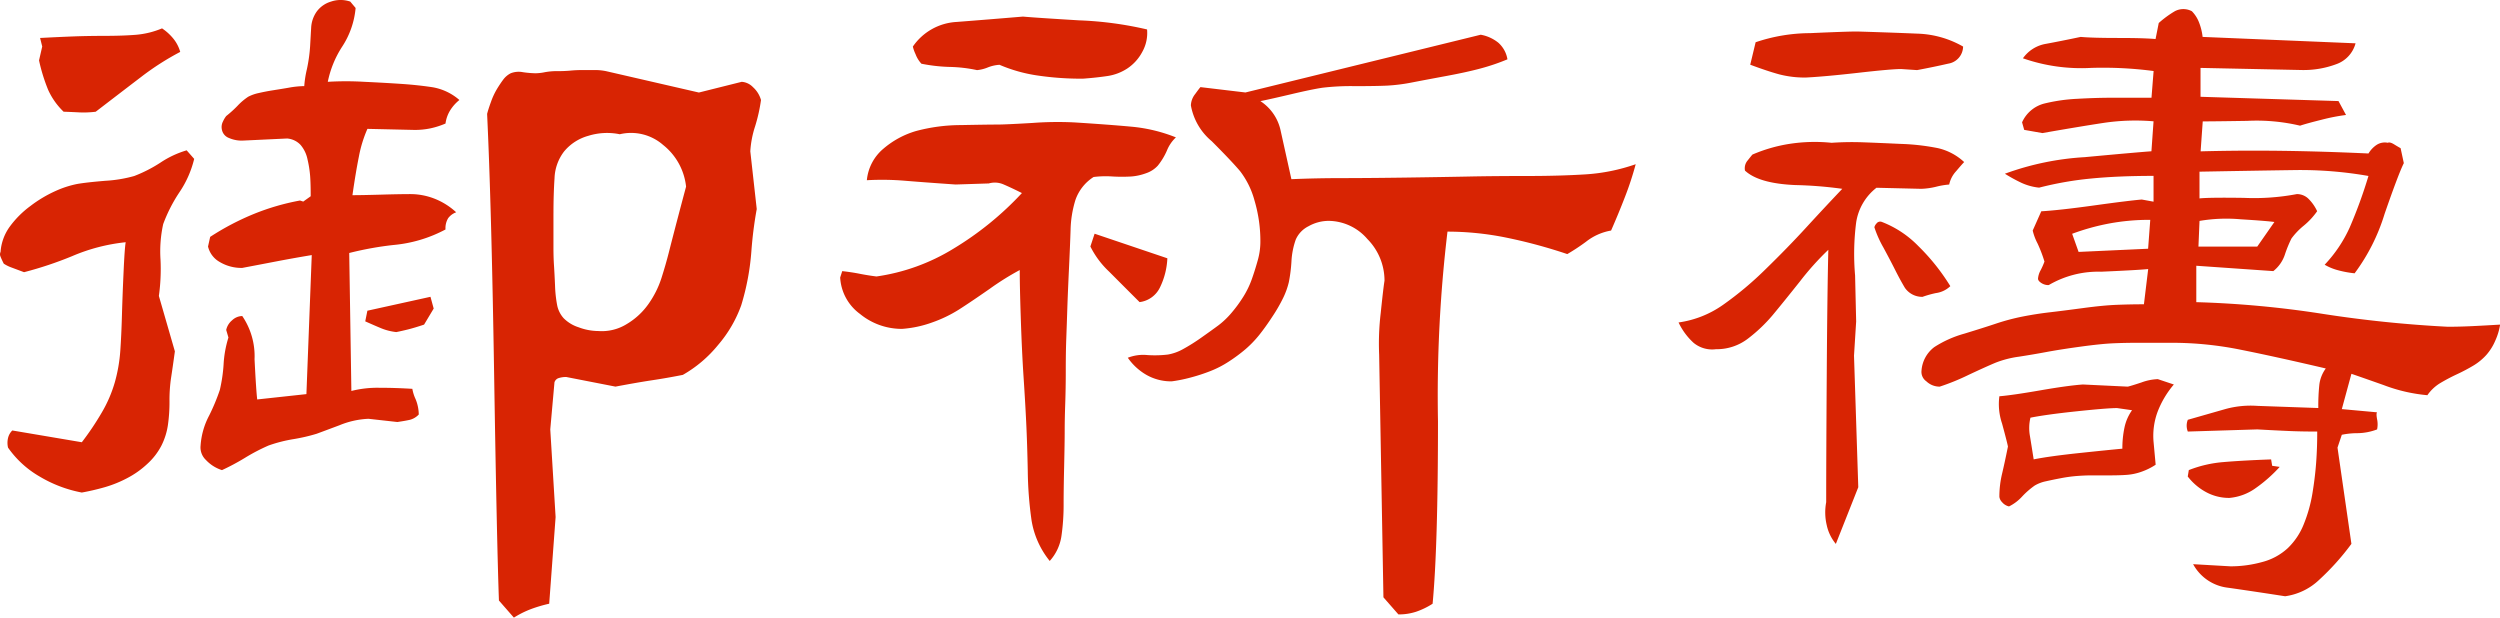
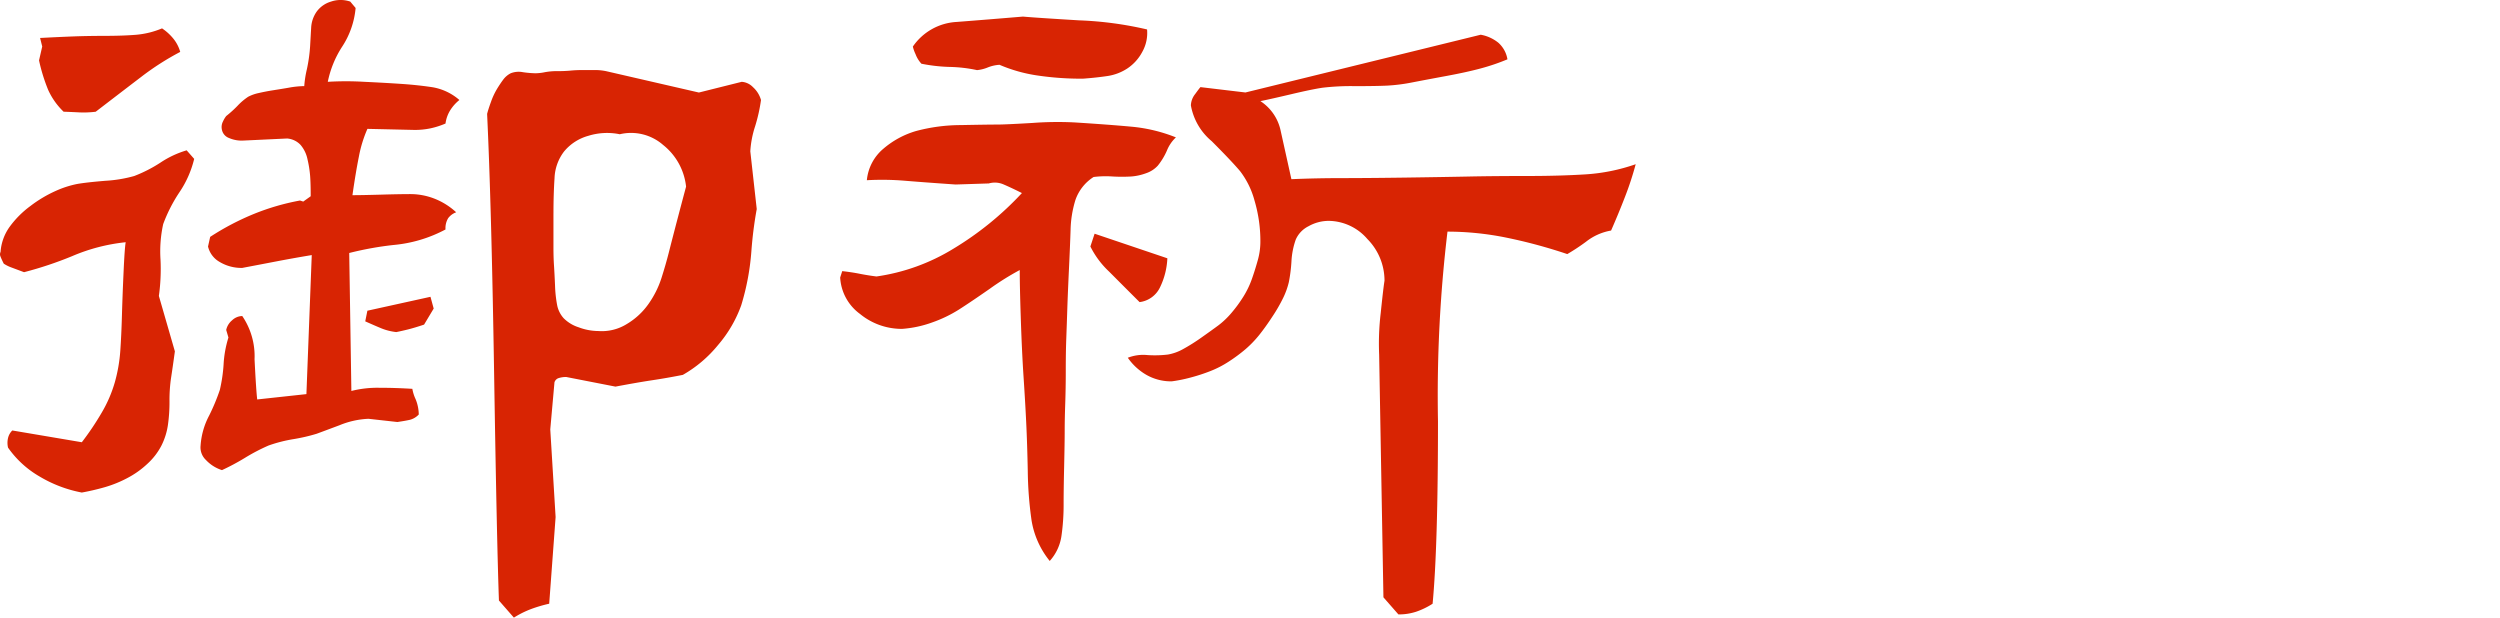
<svg xmlns="http://www.w3.org/2000/svg" width="199.125" height="49.196" viewBox="0 0 199.125 49.196">
  <g id="グループ_100" data-name="グループ 100" transform="translate(-0.001 0.002)">
    <path id="パス_254" data-name="パス 254" d="M12.65,23.554l1.28,4.431q-.175,1.278-.3,2.087a12.111,12.111,0,0,0-.129,1.874,12.953,12.953,0,0,1-.127,1.916,5.373,5.373,0,0,1-.51,1.62,5.164,5.164,0,0,1-1.109,1.447,7.183,7.183,0,0,1-1.616,1.15,9.414,9.414,0,0,1-1.79.725,18.794,18.794,0,0,1-1.831.427,10.276,10.276,0,0,1-3.365-1.278,7.86,7.86,0,0,1-2.512-2.3,1.67,1.67,0,0,1,0-.766,1.239,1.239,0,0,1,.34-.6l5.537.937a22.457,22.457,0,0,0,1.576-2.343,10.46,10.46,0,0,0,1.064-2.47,12.492,12.492,0,0,0,.425-2.472c.057-.822.1-1.747.129-2.769s.071-2.172.129-3.449.111-2.087.171-2.428A14.659,14.659,0,0,0,5.751,20.4,29.347,29.347,0,0,1,1.917,21.68L.9,21.3A2.853,2.853,0,0,1,.3,21c-.113-.226-.2-.411-.254-.554a.446.446,0,0,1,0-.383,3.885,3.885,0,0,1,.725-2,7.643,7.643,0,0,1,1.66-1.66,10.1,10.1,0,0,1,2-1.193,7.925,7.925,0,0,1,1.705-.554c.481-.085,1.235-.171,2.257-.256a10.648,10.648,0,0,0,2.3-.381,11.177,11.177,0,0,0,2.087-1.066,7.624,7.624,0,0,1,2.088-.979l.6.681a8.149,8.149,0,0,1-1.191,2.682,12.159,12.159,0,0,0-1.278,2.513,10.108,10.108,0,0,0-.214,2.813,15.592,15.592,0,0,1-.127,2.895M3.194,3.024Q4.814,2.94,5.878,2.9t2.47-.044c.939,0,1.761-.028,2.472-.084a6.844,6.844,0,0,0,2.088-.512,4.07,4.07,0,0,1,.892.808,2.945,2.945,0,0,1,.556,1.066,21.5,21.5,0,0,0-3.067,1.959Q9.838,7.2,7.623,8.9a7.922,7.922,0,0,1-1.489.042Q5.238,8.9,5.07,8.9A5.612,5.612,0,0,1,3.835,7.155a14.06,14.06,0,0,1-.725-2.343l.254-1.108ZM18.018,26.281a1.368,1.368,0,0,1,.469-.768,1.2,1.2,0,0,1,.81-.341,5.689,5.689,0,0,1,.979,3.45q.128,2.516.212,3.194l3.919-.425.425-11.074c-1.022.169-1.973.341-2.853.51s-1.775.341-2.682.512a3.372,3.372,0,0,1-1.79-.469,1.92,1.92,0,0,1-.937-1.235l.171-.768a20.767,20.767,0,0,1,3.494-1.832,18.753,18.753,0,0,1,3.661-1.064l.258.085.594-.425c0-.625-.012-1.151-.042-1.576a8.816,8.816,0,0,0-.212-1.364,2.564,2.564,0,0,0-.554-1.15,1.648,1.648,0,0,0-1.066-.51L19.3,11.2a2.532,2.532,0,0,1-1.066-.212.88.88,0,0,1-.554-.639.959.959,0,0,1,.085-.681,2.022,2.022,0,0,1,.256-.427,8.978,8.978,0,0,0,.894-.808,4.837,4.837,0,0,1,.852-.725,3.247,3.247,0,0,1,.852-.3c.369-.085.738-.155,1.108-.214S22.517,7.07,23,6.985a7.428,7.428,0,0,1,1.235-.127,8.458,8.458,0,0,1,.214-1.364A12.511,12.511,0,0,0,24.7,3.705c.03-.51.056-1.007.085-1.491A2.446,2.446,0,0,1,25.216.937a2.174,2.174,0,0,1,1.15-.81,2.358,2.358,0,0,1,1.533,0l.427.51a6.686,6.686,0,0,1-1.064,3.067A8.075,8.075,0,0,0,26.11,6.516a24.762,24.762,0,0,1,2.9,0q1.787.086,3.024.171t2.386.256a4.369,4.369,0,0,1,2.172,1.022,3.313,3.313,0,0,0-.725.808,2.656,2.656,0,0,0-.381,1.066,6.471,6.471,0,0,1-1.195.383,6.091,6.091,0,0,1-1.277.127l-3.748-.085a10.084,10.084,0,0,0-.681,2.215q-.256,1.278-.512,3.067.768,0,2.3-.044t2.384-.042a5.3,5.3,0,0,1,1.789.34,5.506,5.506,0,0,1,1.789,1.108,1.4,1.4,0,0,0-.637.469,1.54,1.54,0,0,0-.212.9,10.854,10.854,0,0,1-4.133,1.235,25.935,25.935,0,0,0-3.536.639l.171,10.989a8.466,8.466,0,0,1,2.214-.254q1.28,0,2.642.084a3.223,3.223,0,0,0,.254.81,3.313,3.313,0,0,1,.258,1.235,1.482,1.482,0,0,1-.725.427c-.256.057-.583.113-.981.171l-2.3-.256a6.812,6.812,0,0,0-2.3.51q-1.364.512-1.831.683a14.182,14.182,0,0,1-1.832.425,11.53,11.53,0,0,0-2,.512,15.244,15.244,0,0,0-1.874.979,18.218,18.218,0,0,1-1.832.979,2.985,2.985,0,0,1-1.278-.808,1.376,1.376,0,0,1-.425-1.15,5.931,5.931,0,0,1,.681-2.386,15.975,15.975,0,0,0,.852-2.045,12.273,12.273,0,0,0,.3-2.045,8.7,8.7,0,0,1,.385-2.128ZM29.092,25.6l.171-.852,5.025-1.108.256.937-.766,1.278q-.768.256-1.277.383t-.937.212a4.477,4.477,0,0,1-1.193-.3c-.341-.141-.766-.326-1.278-.554M48.258,5.664,55.669,7.37l3.409-.853a1.376,1.376,0,0,1,.9.427,2.17,2.17,0,0,1,.637,1.022,13.219,13.219,0,0,1-.467,2.087,7.908,7.908,0,0,0-.385,2l.512,4.6a31.575,31.575,0,0,0-.427,3.363,19.5,19.5,0,0,1-.808,4.3A10.051,10.051,0,0,1,57.2,27.473a9.991,9.991,0,0,1-2.811,2.386q-1.278.253-2.428.425t-2.938.51l-3.919-.766a1.93,1.93,0,0,0-.6.085.509.509,0,0,0-.34.341L43.83,34.2l.425,6.986-.51,6.9a10.846,10.846,0,0,0-1.449.427,7.546,7.546,0,0,0-1.364.681l-1.191-1.362q-.172-4.771-.385-18.145T38.8,9.073c.056-.226.155-.54.3-.937a5.684,5.684,0,0,1,.469-1.022q.256-.426.51-.766a1.7,1.7,0,0,1,.6-.512,1.735,1.735,0,0,1,.979-.085,7.88,7.88,0,0,0,.981.085A3.883,3.883,0,0,0,43.4,5.75a5.38,5.38,0,0,1,1.022-.085,10.117,10.117,0,0,0,1.022-.042c.284-.028.611-.044.981-.044h.979a4.414,4.414,0,0,1,.852.085m-4.173,11.33v2.684q0,.81.042,1.447t.085,1.62a9.975,9.975,0,0,0,.171,1.576,2.175,2.175,0,0,0,.512,1.021,2.918,2.918,0,0,0,1.191.725,4.517,4.517,0,0,0,1.578.3,3.768,3.768,0,0,0,2.257-.554,5.613,5.613,0,0,0,1.745-1.618,7.591,7.591,0,0,0,1.021-2.045c.226-.709.428-1.406.6-2.087s.4-1.561.683-2.64.51-1.93.679-2.557a4.9,4.9,0,0,0-1.829-3.321,3.881,3.881,0,0,0-3.452-.852,5.029,5.029,0,0,0-2.512.127,3.827,3.827,0,0,0-1.918,1.237,3.7,3.7,0,0,0-.766,2.128q-.086,1.278-.085,2.811" transform="translate(0 -0.002)" fill="#d82403" />
    <path id="パス_255" data-name="パス 255" d="M38.588,21.032q.768.086,1.407.214c.425.084.864.155,1.32.212a16.02,16.02,0,0,0,6.133-2.215A25.141,25.141,0,0,0,52.9,14.814q-.852-.426-1.447-.681a1.733,1.733,0,0,0-1.191-.085l-2.642.085q-2.472-.17-4.046-.3a21.83,21.83,0,0,0-3.025-.042,3.732,3.732,0,0,1,1.322-2.513,7.011,7.011,0,0,1,2.6-1.406A13.925,13.925,0,0,1,48.045,9.4c1.42-.028,2.369-.042,2.853-.042s1.433-.044,2.853-.129a27.113,27.113,0,0,1,3.323-.042q2.728.172,4.558.341a12.584,12.584,0,0,1,3.534.852,2.945,2.945,0,0,0-.723,1.064,5.243,5.243,0,0,1-.725,1.193,2.236,2.236,0,0,1-.937.6,4.371,4.371,0,0,1-1.15.256,13.013,13.013,0,0,1-1.534,0,7.831,7.831,0,0,0-1.489.042,3.543,3.543,0,0,0-1.447,1.832,8.682,8.682,0,0,0-.385,2.384q-.044,1.322-.127,3.067t-.129,3.067q-.042,1.322-.085,2.47t-.042,2.6c0,.967-.016,1.831-.042,2.6s-.044,1.491-.044,2.172-.016,1.606-.042,2.769-.044,2.2-.044,3.109a17.261,17.261,0,0,1-.171,2.513,3.767,3.767,0,0,1-.935,2,6.883,6.883,0,0,1-1.449-3.238,30.169,30.169,0,0,1-.3-3.917q-.044-2.215-.127-3.919t-.214-3.663q-.128-1.959-.214-4.558t-.084-3.877a21.62,21.62,0,0,0-2.386,1.491Q48.814,23.5,47.873,24.1a10.538,10.538,0,0,1-2.128,1.022,8.937,8.937,0,0,1-2.384.51A5.235,5.235,0,0,1,40,24.44a3.851,3.851,0,0,1-1.576-2.9ZM52.985.758q.938.086,4.473.3a28.342,28.342,0,0,1,5.41.725,3.073,3.073,0,0,1-.383,1.789,3.617,3.617,0,0,1-1.191,1.32,3.948,3.948,0,0,1-1.578.6c-.568.085-1.221.158-1.959.212a23.823,23.823,0,0,1-3.619-.254,12.1,12.1,0,0,1-3.024-.852,3.008,3.008,0,0,0-.937.212,2.965,2.965,0,0,1-.852.212,11.472,11.472,0,0,0-2.174-.254,13.1,13.1,0,0,1-2.256-.256,2.337,2.337,0,0,1-.47-.766,2.937,2.937,0,0,1-.212-.6A4.521,4.521,0,0,1,47.7,1.185q2.213-.17,5.281-.427m5.708,17.294,5.795,1.958a5.853,5.853,0,0,1-.6,2.343A2.09,2.09,0,0,1,62.272,23.5q-1.364-1.361-2.428-2.43a7.045,7.045,0,0,1-1.491-2Zm2.642,9.881a3.394,3.394,0,0,1,1.575-.214,8.771,8.771,0,0,0,1.62-.042,3.789,3.789,0,0,0,1.193-.425,14.976,14.976,0,0,0,1.489-.937q.852-.6,1.364-.981a6.555,6.555,0,0,0,1.022-.979,10.673,10.673,0,0,0,.937-1.278,7.154,7.154,0,0,0,.681-1.406c.171-.482.326-.979.469-1.491a5.442,5.442,0,0,0,.212-1.447,11.344,11.344,0,0,0-.467-3.323,6.68,6.68,0,0,0-1.151-2.343q-.682-.807-2.257-2.384a4.8,4.8,0,0,1-1.66-2.853,1.53,1.53,0,0,1,.34-.9c.226-.312.369-.5.425-.554l3.579.427,18.741-4.6a3.1,3.1,0,0,1,1.406.639,2.253,2.253,0,0,1,.723,1.32,16.707,16.707,0,0,1-2.128.725q-1.108.3-2.728.6T83.995,6a14.155,14.155,0,0,1-1.959.254q-.852.044-2.6.044a19.478,19.478,0,0,0-2.6.127q-.852.128-2.472.512c-1.078.254-1.9.441-2.47.554a3.729,3.729,0,0,1,1.62,2.384q.34,1.534.85,3.834,1.959-.084,4-.085t5.068-.042q3.025-.042,5.07-.085c1.364-.028,2.909-.042,4.643-.042s3.278-.044,4.642-.129a14.892,14.892,0,0,0,4-.81,24.8,24.8,0,0,1-.852,2.6q-.509,1.322-1.108,2.684a4.448,4.448,0,0,0-2,.894,16.358,16.358,0,0,1-1.489.981,40.861,40.861,0,0,0-4.9-1.32,23.67,23.67,0,0,0-4.642-.469A110.132,110.132,0,0,0,86.039,33q0,10.011-.428,14.524a6.04,6.04,0,0,1-1.318.639,4.4,4.4,0,0,1-1.406.212l-1.193-1.362-.341-19.338a20.546,20.546,0,0,1,.127-3.321q.212-2.046.3-2.555a4.712,4.712,0,0,0-1.364-3.323,4.124,4.124,0,0,0-3.067-1.447,3.274,3.274,0,0,0-1.616.425,2.158,2.158,0,0,0-1.022,1.064,6.13,6.13,0,0,0-.343,1.747,11.963,11.963,0,0,1-.212,1.662,6.065,6.065,0,0,1-.425,1.191,12.58,12.58,0,0,1-.852,1.491q-.556.854-1.064,1.491a8.693,8.693,0,0,1-1.108,1.151,12.662,12.662,0,0,1-1.32.979A8.059,8.059,0,0,1,67.894,29a14.114,14.114,0,0,1-1.576.512,11.489,11.489,0,0,1-1.491.3,3.98,3.98,0,0,1-2-.51,4.588,4.588,0,0,1-1.489-1.364" transform="translate(28.497 0.561)" fill="#d82403" />
-     <path id="パス_256" data-name="パス 256" d="M76.763,25.375a8.082,8.082,0,0,0,3.537-1.4,26.743,26.743,0,0,0,3.407-2.855q1.745-1.7,3.194-3.28t2.9-3.109a32.081,32.081,0,0,0-3.748-.3q-2.9-.125-4-1.15a.953.953,0,0,1,.212-.81c.2-.254.326-.409.381-.469a12.184,12.184,0,0,1,2.94-.85,13.179,13.179,0,0,1,3.365-.087,23.888,23.888,0,0,1,2.428-.042q1.233.044,3.067.129a17.983,17.983,0,0,1,2.982.34A4.564,4.564,0,0,1,99.51,12.6c-.115.115-.327.355-.639.725a2.246,2.246,0,0,0-.554,1.064,6.043,6.043,0,0,0-1.022.171,5.808,5.808,0,0,1-1.193.171l-3.577-.085a4.309,4.309,0,0,0-1.618,2.768,19.759,19.759,0,0,0-.085,4.217l.085,3.663-.171,2.728.34,10.476-1.787,4.516a3.476,3.476,0,0,1-.725-1.491,4.411,4.411,0,0,1-.044-1.832q0-3.407.044-10.093t.127-10.011a22.147,22.147,0,0,0-2.257,2.513q-1.322,1.662-2.172,2.684A12.376,12.376,0,0,1,82.3,26.653a4.078,4.078,0,0,1-2.557.852,2.324,2.324,0,0,1-1.787-.51,5.211,5.211,0,0,1-1.195-1.62M82.9,3.056a13.643,13.643,0,0,1,4.346-.725Q90.138,2.2,90.989,2.2q2.814.086,4.814.171A7.78,7.78,0,0,1,99.425,3.4a1.4,1.4,0,0,1-1.193,1.362q-1.108.256-2.47.512l-1.278-.085q-.768,0-3.409.3T86.9,5.867a8.1,8.1,0,0,1-2.13-.256q-.938-.256-2.3-.766Zm9.458,14.738a.652.652,0,0,1,.169-.3.359.359,0,0,1,.425-.127,8.15,8.15,0,0,1,2.9,1.916,16.7,16.7,0,0,1,2.555,3.2,2.045,2.045,0,0,1-1.151.552,8.155,8.155,0,0,0-1.064.3,1.673,1.673,0,0,1-1.406-.723q-.381-.64-.766-1.406t-.937-1.789a8.621,8.621,0,0,1-.723-1.618m21.467,6.133.34-2.811q-.852.086-3.748.212a7.794,7.794,0,0,0-4.175,1.066,1.027,1.027,0,0,1-.594-.171c-.172-.113-.258-.226-.258-.341a1.64,1.64,0,0,1,.214-.681,5.919,5.919,0,0,0,.3-.681,10.967,10.967,0,0,0-.554-1.449,4.324,4.324,0,0,1-.383-1.022l.683-1.533q1.445-.084,4.215-.469c1.844-.256,3.111-.411,3.79-.469l.937.171V13.7q-2.809,0-4.981.212a26.681,26.681,0,0,0-4.133.725,4.456,4.456,0,0,1-1.406-.383,12.477,12.477,0,0,1-1.32-.725,22.17,22.17,0,0,1,6.347-1.32q4.131-.384,5.324-.469l.169-2.386a17.129,17.129,0,0,0-4,.129q-1.959.3-4.854.808l-1.449-.256-.169-.6a2.662,2.662,0,0,1,1.747-1.491,13.753,13.753,0,0,1,2.639-.383q1.492-.084,2.728-.085h3.194l.169-2.128A30.84,30.84,0,0,0,109.6,5.1a14.08,14.08,0,0,1-5.41-.766,2.817,2.817,0,0,1,1.831-1.151q1.152-.212,2.769-.552.938.084,2.982.084t2.982.085l.254-1.277a8.087,8.087,0,0,1,1.278-.937,1.446,1.446,0,0,1,1.362,0,2.632,2.632,0,0,1,.554.852,4.563,4.563,0,0,1,.3,1.193l12.182.51A2.418,2.418,0,0,1,129.156,4.8a7.437,7.437,0,0,1-2.728.469L118.336,5.1V7.4l10.989.341.6,1.108a15.649,15.649,0,0,0-1.961.383c-.8.2-1.362.355-1.7.469a15.044,15.044,0,0,0-4.215-.383q-2.772.044-3.537.042l-.169,2.386q3.151-.084,6.43-.042t6.942.212a2.113,2.113,0,0,1,.641-.681,1.2,1.2,0,0,1,.894-.172c.113-.054.284-.012.51.129s.4.242.512.3l.256,1.193q-.426.852-1.533,4.046a15.464,15.464,0,0,1-2.386,4.729,8.284,8.284,0,0,1-1.364-.256,4.239,4.239,0,0,1-1.022-.427,10.734,10.734,0,0,0,2-2.98,37.629,37.629,0,0,0,1.489-4.09,31.432,31.432,0,0,0-5.92-.469q-3.023.044-7.538.127v2.13q.765-.084,3.534-.044a18.32,18.32,0,0,0,4.218-.3,1.309,1.309,0,0,1,.894.341,3.4,3.4,0,0,1,.725,1.022,5.8,5.8,0,0,1-1.066,1.15,5.573,5.573,0,0,0-.979,1.022,9.559,9.559,0,0,0-.51,1.235,2.8,2.8,0,0,1-.937,1.364l-6.134-.427v2.9a79.679,79.679,0,0,1,10.1.937,97.206,97.206,0,0,0,9.924,1.022c.568,0,1.162-.014,1.789-.042s1.418-.071,2.386-.129a4.932,4.932,0,0,1-.385,1.278,4.208,4.208,0,0,1-.723,1.15,4.533,4.533,0,0,1-.979.81,14.308,14.308,0,0,1-1.364.723,14.653,14.653,0,0,0-1.364.725,3.389,3.389,0,0,0-.979.937,12.987,12.987,0,0,1-3.492-.81q-2.046-.721-2.557-.894l-.765,2.811,2.809.256c-.057.057-.057.242,0,.552a1.97,1.97,0,0,1,0,.81,4.554,4.554,0,0,1-1.575.3,6.088,6.088,0,0,0-1.235.127l-.343,1.022,1.108,7.667a19.737,19.737,0,0,1-2.557,2.853,4.9,4.9,0,0,1-2.724,1.32q-2.728-.423-4.558-.681a3.63,3.63,0,0,1-2.769-1.874l2.982.171a9.373,9.373,0,0,0,2.513-.341,4.752,4.752,0,0,0,2.045-1.108,5.382,5.382,0,0,0,1.277-1.916,11.477,11.477,0,0,0,.683-2.428q.212-1.278.3-2.472t.085-2.47c-.8,0-1.533-.012-2.215-.042s-1.534-.071-2.557-.129l-5.535.171a1.254,1.254,0,0,1,0-.937l2.982-.852a7.566,7.566,0,0,1,2.553-.256l4.858.171a16.283,16.283,0,0,1,.084-1.874,2.748,2.748,0,0,1,.512-1.277q-4.005-.938-6.772-1.491a27.559,27.559,0,0,0-5.41-.554h-2.769q-1.066,0-2,.042t-2.512.256q-1.578.214-2.728.425c-.766.143-1.521.272-2.257.385a8.03,8.03,0,0,0-1.832.469q-.724.3-2.172.979a17.927,17.927,0,0,1-2.3.937,1.534,1.534,0,0,1-1.064-.425.919.919,0,0,1-.385-.853,2.573,2.573,0,0,1,1.022-1.874A8.7,8.7,0,0,1,99.51,26.27q1.534-.468,2.555-.81a17.592,17.592,0,0,1,2.087-.554c.709-.139,1.433-.254,2.172-.34s1.634-.2,2.684-.341,1.932-.226,2.642-.254,1.432-.044,2.172-.044m-11.5,7.326q1.024-.084,3.24-.469t3.407-.469l3.576.171c.226-.056.6-.171,1.108-.341a4.2,4.2,0,0,1,1.28-.256l1.277.427a7.532,7.532,0,0,0-1.277,2.13,5.528,5.528,0,0,0-.343,2.384l.172,1.876a5.038,5.038,0,0,1-1.109.552,4.424,4.424,0,0,1-1.191.256c-.4.03-.9.042-1.491.042H109.6c-.314,0-.669.016-1.066.044a11.578,11.578,0,0,0-1.278.171c-.453.085-.866.171-1.235.254a2.92,2.92,0,0,0-.894.341,6.552,6.552,0,0,0-.981.852,3.562,3.562,0,0,1-1.064.81,1.01,1.01,0,0,1-.554-.341.738.738,0,0,1-.214-.425,7.835,7.835,0,0,1,.214-1.832q.212-.894.469-2.172-.086-.426-.469-1.832a4.817,4.817,0,0,1-.214-2.172m2.728,5.027q1.278-.256,3.706-.512t3.363-.34a7.879,7.879,0,0,1,.171-1.7,3.658,3.658,0,0,1,.6-1.364l-1.193-.171q-.768,0-3.2.256t-3.7.51a3.535,3.535,0,0,0-.042,1.449c.085.51.183,1.137.3,1.874m3.577-16.527,5.537-.254.171-2.3a17.423,17.423,0,0,0-3.321.3,18.1,18.1,0,0,0-2.9.81Zm15.334,16.527.085.51.6.085a11.525,11.525,0,0,1-1.874,1.662,4.219,4.219,0,0,1-2.13.81,3.832,3.832,0,0,1-1.874-.469,4.62,4.62,0,0,1-1.447-1.237l.085-.51a9.6,9.6,0,0,1,2.768-.639q1.492-.128,3.792-.212m-5.793-16.952h4.684l1.366-1.959c-.4-.056-1.294-.129-2.684-.214a12.759,12.759,0,0,0-3.28.129Z" transform="translate(56.937 0.307)" fill="#d82403" />
  </g>
</svg>